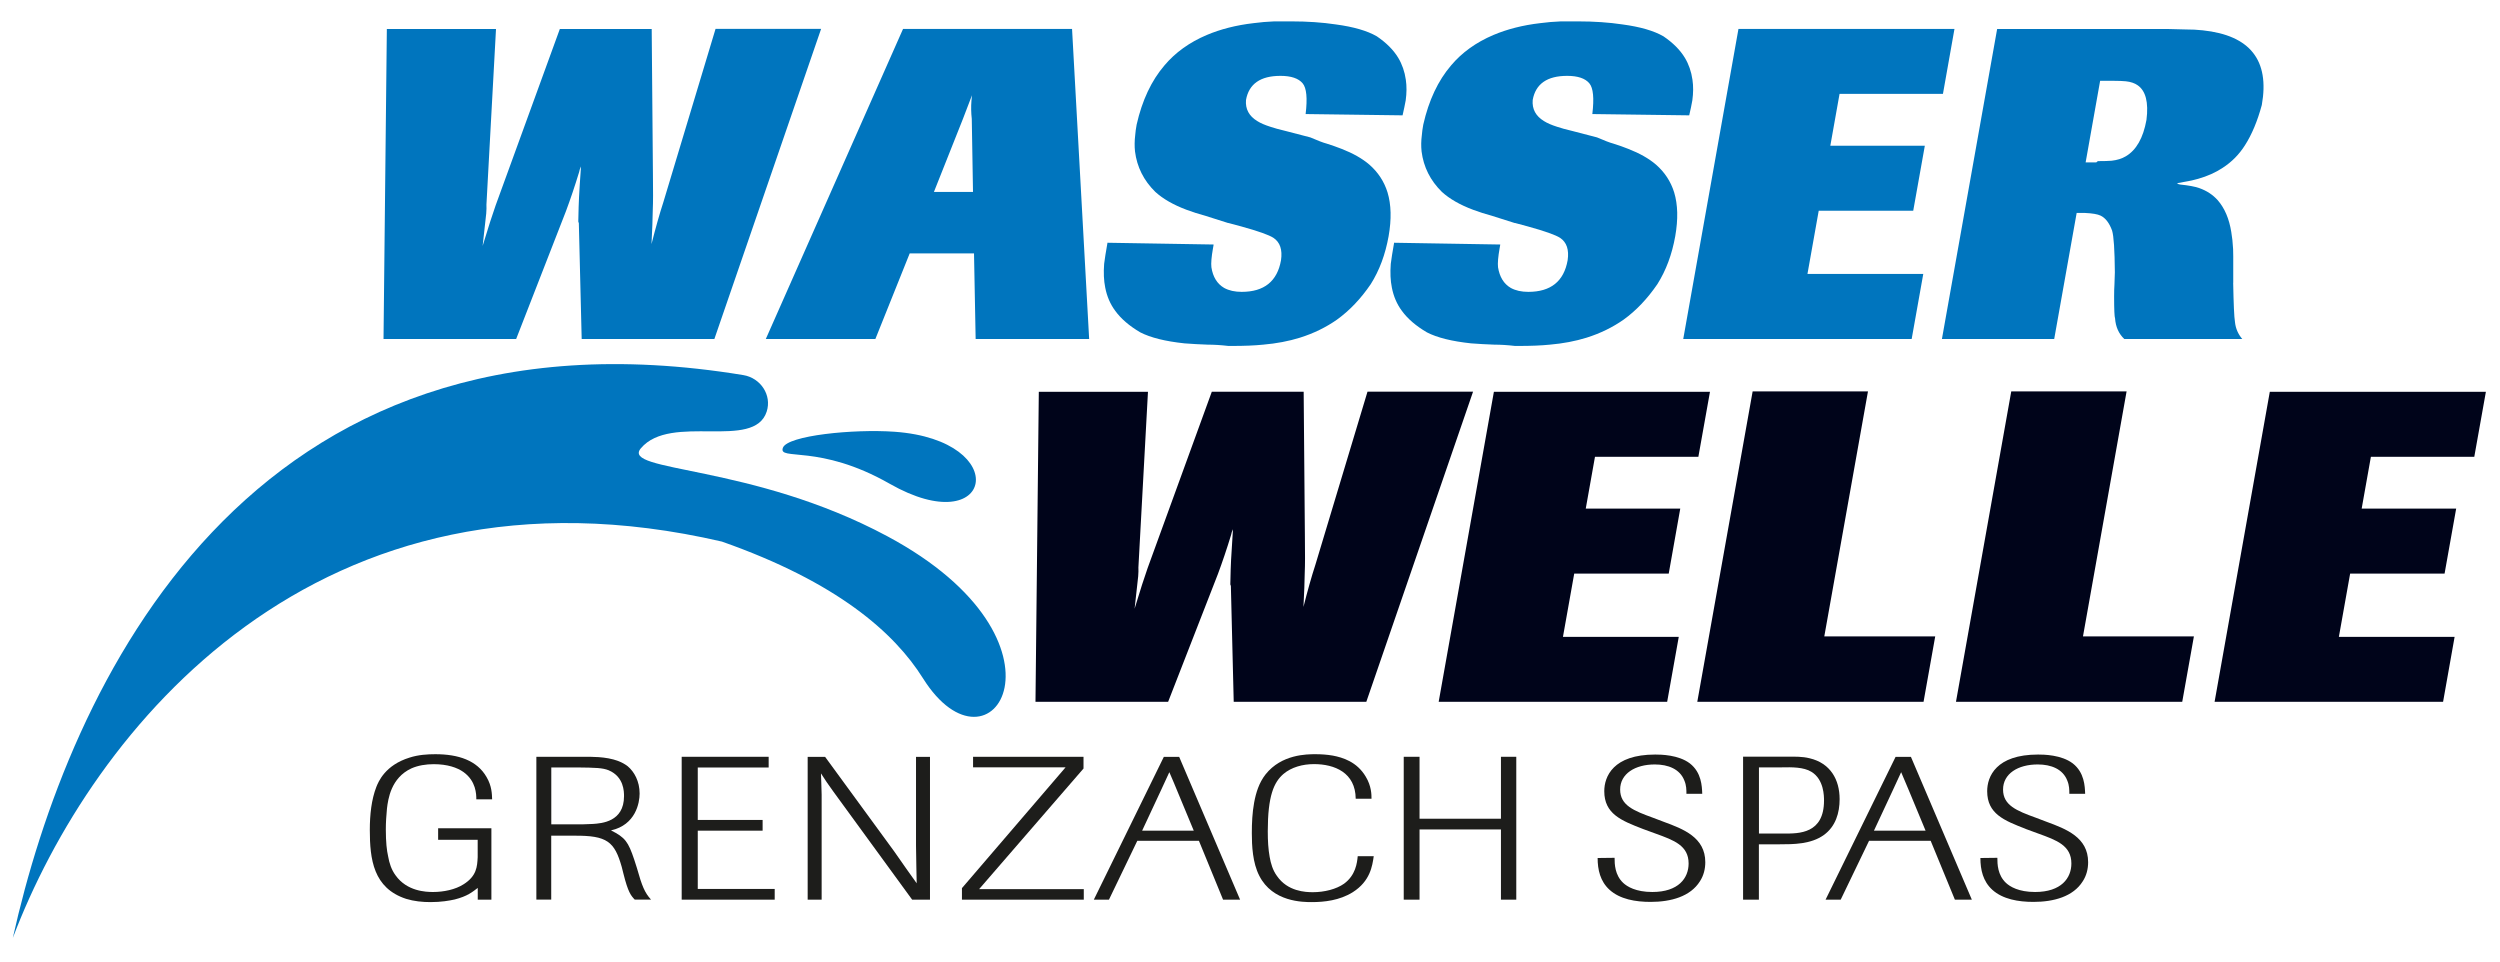
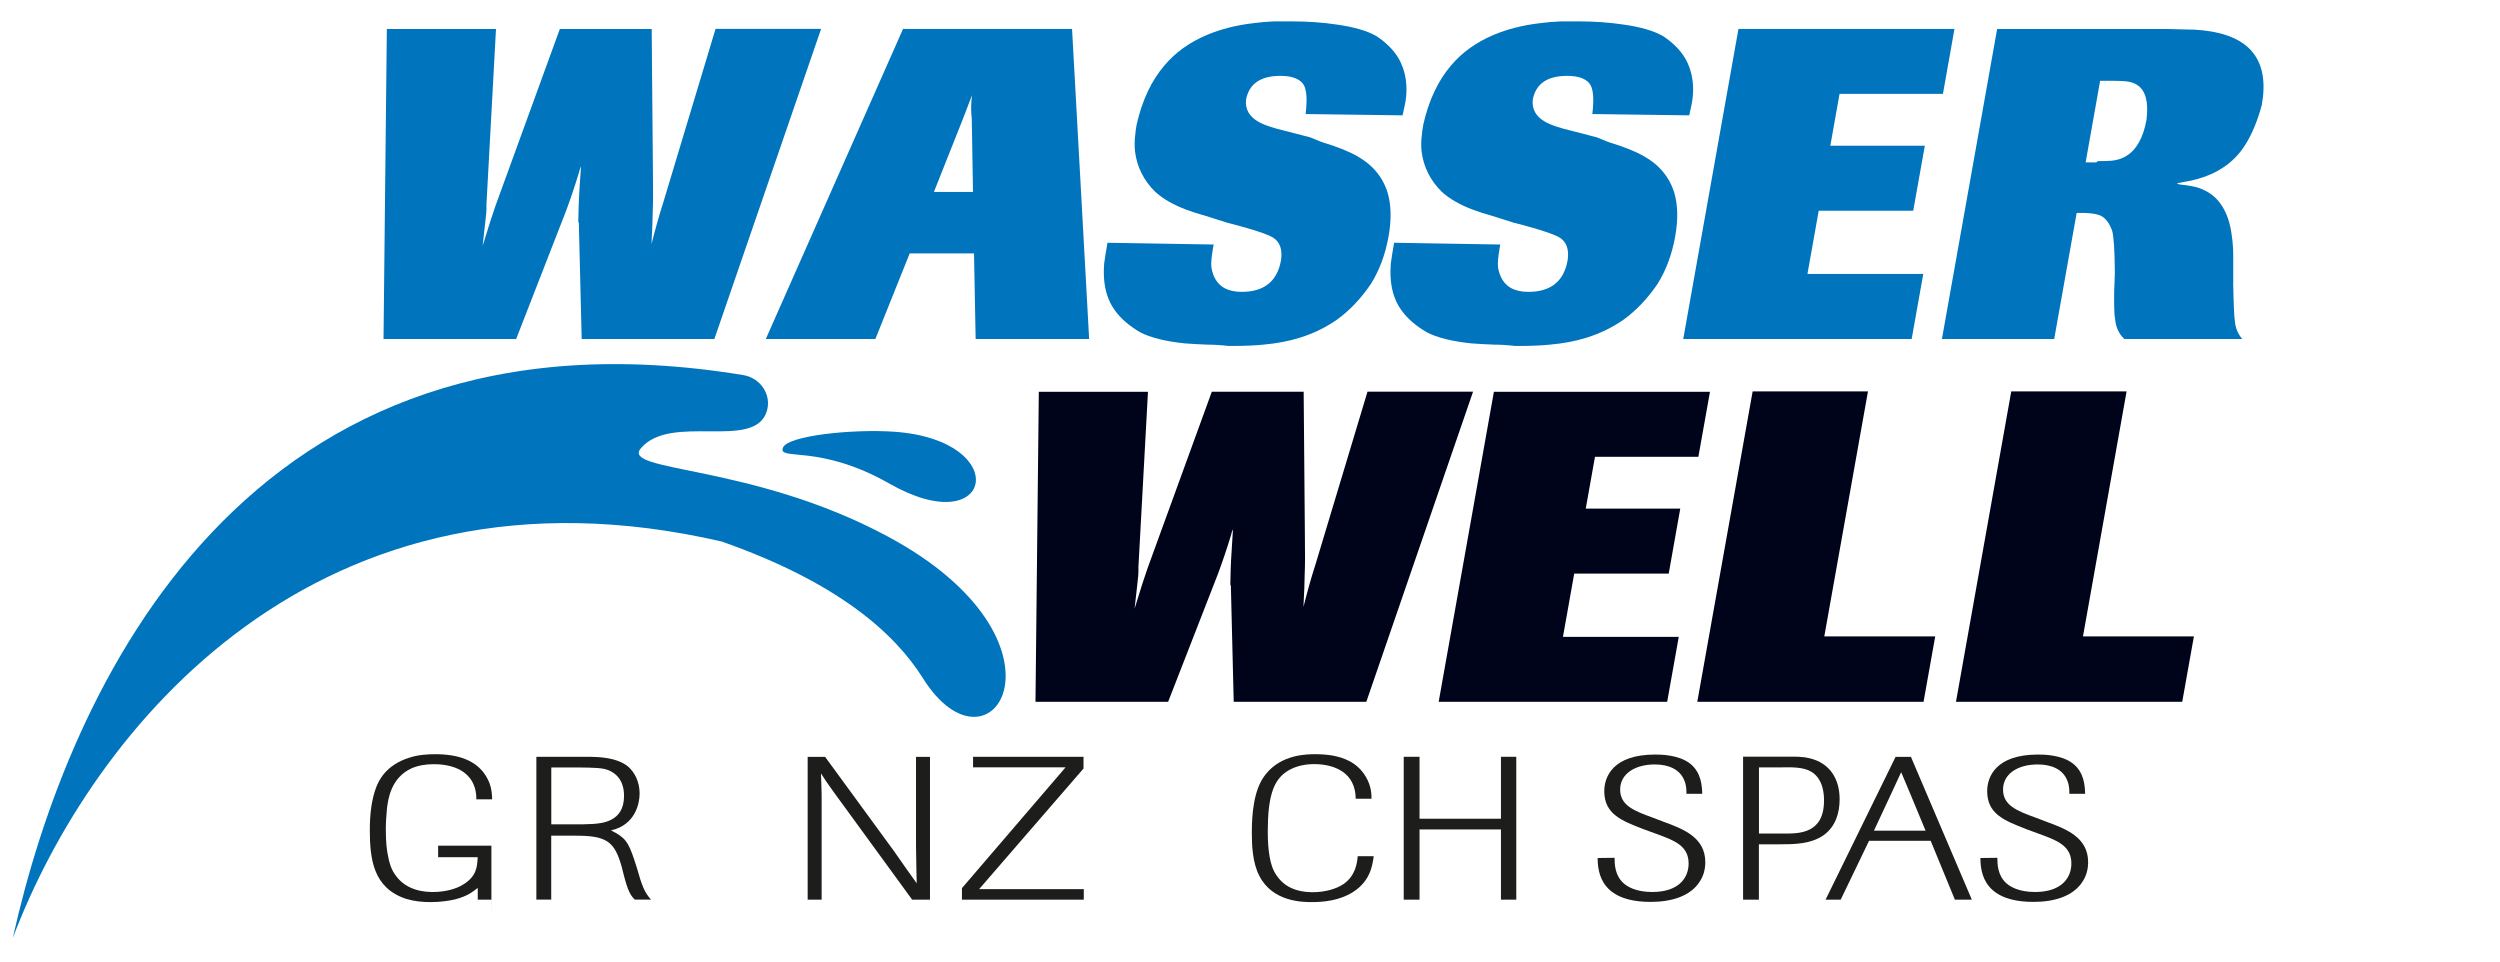
<svg xmlns="http://www.w3.org/2000/svg" id="a" viewBox="0 0 368.5 141.73">
  <defs>
    <style>.c{fill:#0075be;}.d{clip-path:url(#b);}.e{fill:none;}.f{fill:#00041a;}.g{fill:#1d1d1b;}</style>
    <clipPath id="b">
      <rect class="e" width="368.5" height="141.73" />
    </clipPath>
  </defs>
  <g class="d">
    <path class="c" d="M105.29,49.97h-19.55l-.42-17.09c-.06-.13-.09-.22-.08-.26,.03-1.64,.07-2.83,.11-3.56,.05-.99,.14-2.5,.29-4.53-.13,.26-.23,.54-.28,.84-.63,2.07-1.28,3.99-1.94,5.76l-7.34,18.84h-19.55l.49-45.7h16.09l-1.41,25.89c.02,.35,.01,.78-.03,1.3-.2,1.86-.38,3.45-.53,4.79,.1-.3,.2-.63,.3-.97,.53-1.77,1.07-3.43,1.61-4.99l9.47-26.02h13.54l.18,21.36c.03,2.5,.03,4.25-.02,5.24-.02,1.34-.08,3.04-.19,5.11,.6-2.37,1.18-4.44,1.76-6.22l7.68-25.5h15.56l-15.73,45.7Z" />
    <path class="c" d="M160.55,49.97h-16.74l-.24-12.62h-9.48l-5.06,12.62h-16.15L133.11,4.26h24.91l2.52,45.7Zm-17.13-21.69l-.18-10.75c-.1-.91-.12-1.79-.05-2.65,.02-.35,.05-.62,.08-.84-.49,1.29-.94,2.46-1.34,3.5l-4.27,10.75h5.75Z" />
    <path class="c" d="M181.05,32.88c-1.44-.47-2.54-.82-3.28-1.04-1.08-.3-2.03-.6-2.85-.91-1.96-.73-3.5-1.62-4.63-2.65-1.71-1.68-2.7-3.67-2.99-5.96-.08-.78-.07-1.57,.03-2.4,.03-.43,.1-.95,.21-1.55,.81-3.58,2.18-6.49,4.11-8.74,1.6-1.9,3.68-3.39,6.22-4.47,2.03-.86,4.33-1.45,6.91-1.75,.98-.13,2-.22,3.05-.26h2.49c2.4,0,4.59,.15,6.59,.45,2.6,.35,4.61,.93,6.03,1.75,1.4,.95,2.46,2.01,3.16,3.17,.57,.95,.95,2.03,1.12,3.24,.14,.95,.13,1.96-.02,3.04-.12,.65-.27,1.38-.46,2.2l-14.29-.19c.28-2.33,.14-3.84-.44-4.53-.61-.73-1.7-1.1-3.27-1.1-2.96,0-4.66,1.19-5.08,3.56-.11,1.34,.45,2.37,1.67,3.11,.47,.3,1.12,.58,1.94,.84,.49,.17,1.28,.39,2.37,.65l3.5,.91c1.09,.47,1.89,.78,2.39,.91,.82,.26,1.56,.52,2.22,.78,1.67,.65,3.04,1.42,4.1,2.33,1.28,1.12,2.17,2.48,2.67,4.08,.55,1.81,.6,3.97,.16,6.47-.48,2.68-1.35,5.03-2.63,7.06-1.47,2.16-3.14,3.91-4.99,5.24-1.6,1.12-3.41,2.01-5.44,2.65-1.66,.52-3.47,.86-5.42,1.03-1.29,.13-2.8,.19-4.55,.19h-.59c-1.11-.13-2.12-.19-3.04-.19-1.21-.04-2.36-.11-3.43-.19-2.82-.3-4.99-.84-6.51-1.62-1.62-.95-2.85-2.01-3.69-3.17-.74-.99-1.23-2.14-1.48-3.43-.21-1.04-.26-2.2-.16-3.5,.09-.73,.25-1.75,.48-3.04v-.07l15.66,.26c-.03,.17-.07,.37-.1,.58-.22,1.25-.3,2.18-.23,2.78,.22,1.42,.85,2.44,1.88,3.04,.71,.39,1.57,.58,2.58,.58,3.31,0,5.25-1.55,5.8-4.66,.23-1.55-.14-2.65-1.11-3.3-.66-.43-2.24-.99-4.73-1.68l-1.94-.52Z" />
    <path class="c" d="M223.29,32.88c-1.44-.47-2.54-.82-3.28-1.04-1.08-.3-2.03-.6-2.85-.91-1.96-.73-3.5-1.62-4.63-2.65-1.71-1.68-2.7-3.67-2.99-5.96-.08-.78-.07-1.57,.04-2.4,.03-.43,.1-.95,.21-1.55,.81-3.58,2.18-6.49,4.11-8.74,1.6-1.9,3.68-3.39,6.22-4.47,2.03-.86,4.33-1.45,6.91-1.75,.98-.13,2-.22,3.06-.26h2.48c2.4,0,4.59,.15,6.59,.45,2.6,.35,4.61,.93,6.03,1.75,1.4,.95,2.46,2.01,3.16,3.17,.57,.95,.95,2.03,1.12,3.24,.14,.95,.13,1.96-.02,3.04-.11,.65-.27,1.38-.46,2.2l-14.28-.19c.28-2.33,.14-3.84-.44-4.53-.61-.73-1.7-1.1-3.27-1.1-2.96,0-4.66,1.19-5.08,3.56-.11,1.34,.45,2.37,1.67,3.11,.47,.3,1.12,.58,1.94,.84,.49,.17,1.28,.39,2.37,.65l3.5,.91c1.09,.47,1.89,.78,2.39,.91,.83,.26,1.56,.52,2.21,.78,1.67,.65,3.04,1.42,4.1,2.33,1.28,1.12,2.17,2.48,2.67,4.08,.55,1.81,.6,3.97,.16,6.47-.48,2.68-1.35,5.03-2.63,7.06-1.48,2.16-3.14,3.91-4.99,5.24-1.6,1.12-3.41,2.01-5.44,2.65-1.66,.52-3.47,.86-5.42,1.03-1.29,.13-2.8,.19-4.55,.19h-.59c-1.11-.13-2.12-.19-3.04-.19-1.21-.04-2.36-.11-3.43-.19-2.82-.3-5-.84-6.51-1.62-1.62-.95-2.85-2.01-3.69-3.17-.74-.99-1.23-2.14-1.48-3.43-.21-1.04-.26-2.2-.16-3.5,.09-.73,.25-1.75,.48-3.04v-.07l15.66,.26c-.03,.17-.07,.37-.1,.58-.22,1.25-.3,2.18-.23,2.78,.23,1.42,.85,2.44,1.88,3.04,.71,.39,1.57,.58,2.58,.58,3.31,0,5.25-1.55,5.8-4.66,.23-1.55-.14-2.65-1.11-3.3-.67-.43-2.24-.99-4.74-1.68l-1.93-.52Z" />
    <polygon class="c" points="281.78 49.97 248.11 49.97 256.25 4.26 288.09 4.26 286.39 13.84 271.15 13.84 269.79 21.48 283.72 21.48 282.01 31.06 268.08 31.06 266.42 40.38 283.49 40.38 281.78 49.97" />
    <path class="c" d="M329.17,41.68c.06,3.11,.14,5.05,.27,5.83,.1,.91,.45,1.73,1.07,2.46h-17.39c-.82-.78-1.27-1.79-1.36-3.04-.09-.22-.14-1.29-.14-3.24,0-.73,.02-1.32,.05-1.75l.06-1.81c-.03-3.28-.16-5.33-.41-6.15-.41-1.12-.98-1.86-1.7-2.2-.44-.21-1.2-.34-2.28-.39h-1.24l-3.31,18.58h-16.55l8.14-45.7h24.98c1.26,.04,2.17,.07,2.74,.07,.96,0,1.82,.04,2.59,.13,6.97,.74,9.88,4.4,8.7,11.01-.64,2.37-1.47,4.36-2.5,5.96-.85,1.34-1.94,2.44-3.27,3.3-1.04,.69-2.25,1.23-3.62,1.62-.78,.22-1.82,.43-3.12,.65,.19,.13,.36,.19,.49,.19,1.24,.13,2.17,.3,2.79,.52,1.11,.39,2.02,.99,2.75,1.81,1.01,1.17,1.67,2.72,1.98,4.66,.13,.73,.22,1.58,.27,2.53,.02,.6,.03,1.42,.02,2.46v2.52Zm-21.75-17.74h1.57l.23-.19c.92,0,1.6-.02,2.04-.06,.8-.09,1.49-.3,2.08-.65,1.55-.91,2.57-2.7,3.05-5.37,.33-2.59-.11-4.29-1.31-5.11-.43-.3-1-.5-1.73-.58-.43-.04-1.06-.07-1.89-.07h-1.9l-2.14,12.04Z" />
    <path class="f" d="M201.4,103.45h-19.55l-.42-17.09c-.06-.13-.09-.22-.08-.26,.03-1.64,.07-2.83,.11-3.56,.05-.99,.14-2.5,.28-4.53-.13,.26-.23,.54-.28,.84-.63,2.07-1.28,3.99-1.94,5.76l-7.34,18.84h-19.55l.49-45.7h16.09l-1.41,25.89c.02,.35,.01,.78-.03,1.29-.2,1.86-.38,3.45-.53,4.79,.1-.3,.2-.62,.3-.97,.53-1.77,1.07-3.43,1.61-4.99l9.47-26.02h13.54l.18,21.36c.03,2.5,.03,4.25-.02,5.24-.02,1.34-.08,3.04-.19,5.12,.6-2.37,1.18-4.45,1.76-6.22l7.68-25.51h15.56l-15.73,45.7Z" />
    <polygon class="f" points="245.74 103.45 212.06 103.45 220.2 57.75 252.05 57.75 250.34 67.33 235.1 67.33 233.74 74.97 247.67 74.97 245.97 84.55 232.04 84.55 230.38 93.87 247.45 93.87 245.74 103.45" />
    <polygon class="f" points="283.53 103.45 250.18 103.45 258.34 57.69 275.34 57.69 268.9 93.81 285.25 93.81 283.53 103.45" />
    <polygon class="f" points="321.66 103.45 288.31 103.45 296.46 57.69 313.46 57.69 307.03 93.81 323.38 93.81 321.66 103.45" />
-     <polygon class="f" points="360.11 103.45 326.43 103.45 334.57 57.75 366.42 57.75 364.71 67.33 349.47 67.33 348.11 74.97 362.04 74.97 360.33 84.55 346.41 84.55 344.75 93.87 361.81 93.87 360.11 103.45" />
    <path class="c" d="M131.85,63.64c17.58,1.26,14.55,16.37-.72,7.66-10.39-5.93-16.47-3.31-15.73-5.3,.67-1.81,10.42-2.79,16.45-2.36" />
    <path class="c" d="M1.89,138.25C10.08,101.5,36.13,43.2,109.57,55.29c2.54,.42,4.23,2.95,3.44,5.38-1.87,5.78-14.11,.18-18.54,5.4-3.02,3.56,16.29,2.25,36.3,12.96,29.03,15.54,15.35,37.01,5.27,20.94-4.23-6.74-12.65-14.17-29.63-20.14C46.81,66.02,13.53,107.52,1.89,138.25" />
-     <path class="g" d="M72.44,132.61h-2.02v-1.73c-.79,.6-1.51,1.22-3.39,1.7-.82,.18-1.99,.39-3.57,.39-1.2,0-2.43-.12-3.6-.48-4.83-1.58-5.35-5.82-5.35-10.17,0-2.21,.24-4.47,.96-6.32,.31-.78,1.3-3.22,4.9-4.33,1.3-.42,2.64-.5,3.81-.5,3.39,0,6.14,.92,7.54,3.37,.79,1.34,.79,2.53,.82,3.28h-2.33c0-.75-.03-2.68-1.89-4.02-.93-.66-2.37-1.16-4.39-1.16-1.13,0-2.3,.18-3.29,.62-3.02,1.4-3.43,4.53-3.6,5.9-.1,1.04-.17,2.06-.17,3.1,0,1.88,.14,3.1,.34,3.97,.17,.98,.48,1.97,1.1,2.8,1.68,2.36,4.49,2.45,5.52,2.45,1.58,0,3.29-.36,4.49-1.13,1.95-1.22,2.02-2.62,2.09-4v-2.56h-5.83v-1.7h7.85v10.53Z" />
+     <path class="g" d="M72.44,132.61h-2.02v-1.73c-.79,.6-1.51,1.22-3.39,1.7-.82,.18-1.99,.39-3.57,.39-1.2,0-2.43-.12-3.6-.48-4.83-1.58-5.35-5.82-5.35-10.17,0-2.21,.24-4.47,.96-6.32,.31-.78,1.3-3.22,4.9-4.33,1.3-.42,2.64-.5,3.81-.5,3.39,0,6.14,.92,7.54,3.37,.79,1.34,.79,2.53,.82,3.28h-2.33c0-.75-.03-2.68-1.89-4.02-.93-.66-2.37-1.16-4.39-1.16-1.13,0-2.3,.18-3.29,.62-3.02,1.4-3.43,4.53-3.6,5.9-.1,1.04-.17,2.06-.17,3.1,0,1.88,.14,3.1,.34,3.97,.17,.98,.48,1.97,1.1,2.8,1.68,2.36,4.49,2.45,5.52,2.45,1.58,0,3.29-.36,4.49-1.13,1.95-1.22,2.02-2.62,2.09-4h-5.83v-1.7h7.85v10.53Z" />
    <path class="g" d="M93.9,128.01c.72,2.56,1.13,3.58,2.06,4.59h-2.4c-.58-.6-.99-1.13-1.65-3.76l-.27-1.07c-1.06-3.73-2.16-4.62-6.96-4.59h-3.43v9.42h-2.19v-21.05h7.92c1.47,.03,3.91,.12,5.55,1.4,.96,.81,1.75,2.21,1.75,4.02,0,1.37-.58,4.62-4.22,5.43,2.09,1.04,2.54,1.67,3.43,4.32l.41,1.28Zm-12.65-6.5h3.36c.93,0,1.85,0,2.78-.06,1.27-.09,4.59-.3,4.59-4.09,0-.66,0-2.86-2.26-3.82-.89-.36-1.92-.39-4.66-.42h-3.8v8.38Z" />
-     <polygon class="g" points="114.19 132.61 100.48 132.61 100.48 111.55 113.3 111.55 113.3 113.13 102.85 113.13 102.85 120.86 112.41 120.86 112.41 122.44 102.85 122.44 102.85 131.03 114.19 131.03 114.19 132.61" />
    <path class="g" d="M137.09,132.61h-2.64l-11.59-15.9c-.92-1.28-1.17-1.64-1.85-2.71,.03,.89,.07,1.73,.1,3.13v15.48h-2.06v-21.05h2.57l10.18,13.93c1.1,1.58,2.33,3.34,3.32,4.71-.03-2.06-.07-2.62-.1-5.58v-13.06h2.06v21.05Z" />
    <polygon class="g" points="159.75 132.61 141.79 132.61 141.79 130.91 157.07 113.1 143.43 113.1 143.43 111.55 159.71 111.55 159.71 113.28 144.32 131.06 159.75 131.06 159.75 132.61" />
-     <path class="g" d="M182.78,132.61h-2.5l-3.56-8.68h-9.08l-4.18,8.68h-2.23l10.32-21.05h2.26l8.98,21.05Zm-6.82-10.17l-2.5-6.02c-.38-.92-.44-1.08-1.1-2.6l-1.2,2.6-2.81,6.02h7.61Z" />
    <path class="g" d="M202.49,126.2c-.21,1.43-.51,3.67-3.09,5.31-1.95,1.22-4.22,1.46-6.03,1.46-1.3,0-5.79,0-7.75-3.88-.99-1.91-1.1-4.45-1.1-6.29,0-1.52,.07-3.01,.34-4.5,.27-1.46,.72-2.92,1.68-4.15,2.36-2.98,6.1-2.98,7.37-2.98,.86,0,1.71,.06,2.57,.21,1.4,.27,3.53,.89,4.83,3.1,.85,1.4,.85,2.68,.85,3.25h-2.33c-.03-3.85-3.12-5.1-6.14-5.1-1.68,0-3.33,.45-4.52,1.46-1.4,1.22-2.3,3.22-2.3,8.44,0,1.43,.07,2.63,.28,3.79,.17,.96,.45,1.94,1.06,2.78,1.58,2.32,4.25,2.41,5.31,2.41,1.71,0,3.46-.45,4.59-1.25,1.71-1.25,1.92-3.04,2.02-4.06h2.33Z" />
    <polygon class="g" points="223.5 132.61 221.24 132.61 221.24 122.26 209.24 122.26 209.24 132.61 206.91 132.61 206.91 111.55 209.24 111.55 209.24 120.68 221.24 120.68 221.24 111.55 223.5 111.55 223.5 132.61" />
    <path class="g" d="M242.12,122.17c-3.15-1.22-5.65-2.21-5.65-5.55,0-2.15,1.3-5.4,7.51-5.4,.82,0,3.43,.03,5.11,1.31,1.71,1.34,1.78,3.34,1.82,4.48h-2.33c0-.57,0-1.25-.31-1.97-.65-1.67-2.37-2.36-4.35-2.36-2.91,0-5.11,1.37-5.11,3.7s2.02,3.13,4.83,4.15l1.58,.6c2.91,1.07,6.14,2.3,6.14,5.96,0,.99-.24,1.97-.79,2.81-1.41,2.26-4.29,3.04-7.27,3.04-2.23,0-4.52-.39-6.06-1.79-1.37-1.25-1.75-2.95-1.75-4.68l2.5-.03c0,.92,.03,2.53,1.27,3.7,.58,.54,1.85,1.34,4.29,1.34,3.87,0,5.35-2.06,5.35-4.2,0-2.65-2.16-3.43-4.87-4.41l-1.89-.69Z" />
    <path class="g" d="M259.26,124.44v8.17h-2.33v-21.08h6.55c1.1,0,2.19-.03,3.26,.24,3.05,.72,4.42,3.13,4.42,6.03,0,2-.58,4.02-2.33,5.28-1.89,1.37-4.52,1.37-6.48,1.37h-3.08Zm0-1.58h3.6c2.33,.03,6,.03,6-4.86,0-.63,0-3.1-1.85-4.23-1.16-.72-2.95-.69-4.35-.66h-3.39v9.75Z" />
    <path class="g" d="M290.65,132.61h-2.5l-3.57-8.68h-9.08l-4.18,8.68h-2.23l10.32-21.05h2.26l8.98,21.05Zm-6.82-10.17l-2.5-6.02c-.38-.92-.45-1.08-1.1-2.6l-1.2,2.6-2.81,6.02h7.61Z" />
    <path class="g" d="M298.57,122.17c-3.15-1.22-5.66-2.21-5.66-5.55,0-2.15,1.3-5.4,7.51-5.4,.82,0,3.43,.03,5.11,1.31,1.71,1.34,1.78,3.34,1.82,4.48h-2.33c0-.57,0-1.25-.31-1.97-.65-1.67-2.36-2.36-4.35-2.36-2.92,0-5.11,1.37-5.11,3.7s2.02,3.13,4.83,4.15l1.58,.6c2.91,1.07,6.13,2.3,6.13,5.96,0,.99-.24,1.97-.79,2.81-1.41,2.26-4.28,3.04-7.27,3.04-2.23,0-4.52-.39-6.07-1.79-1.37-1.25-1.75-2.95-1.75-4.68l2.5-.03c0,.92,.03,2.53,1.27,3.7,.58,.54,1.85,1.34,4.29,1.34,3.87,0,5.35-2.06,5.35-4.2,0-2.65-2.16-3.43-4.87-4.41l-1.88-.69Z" />
  </g>
</svg>